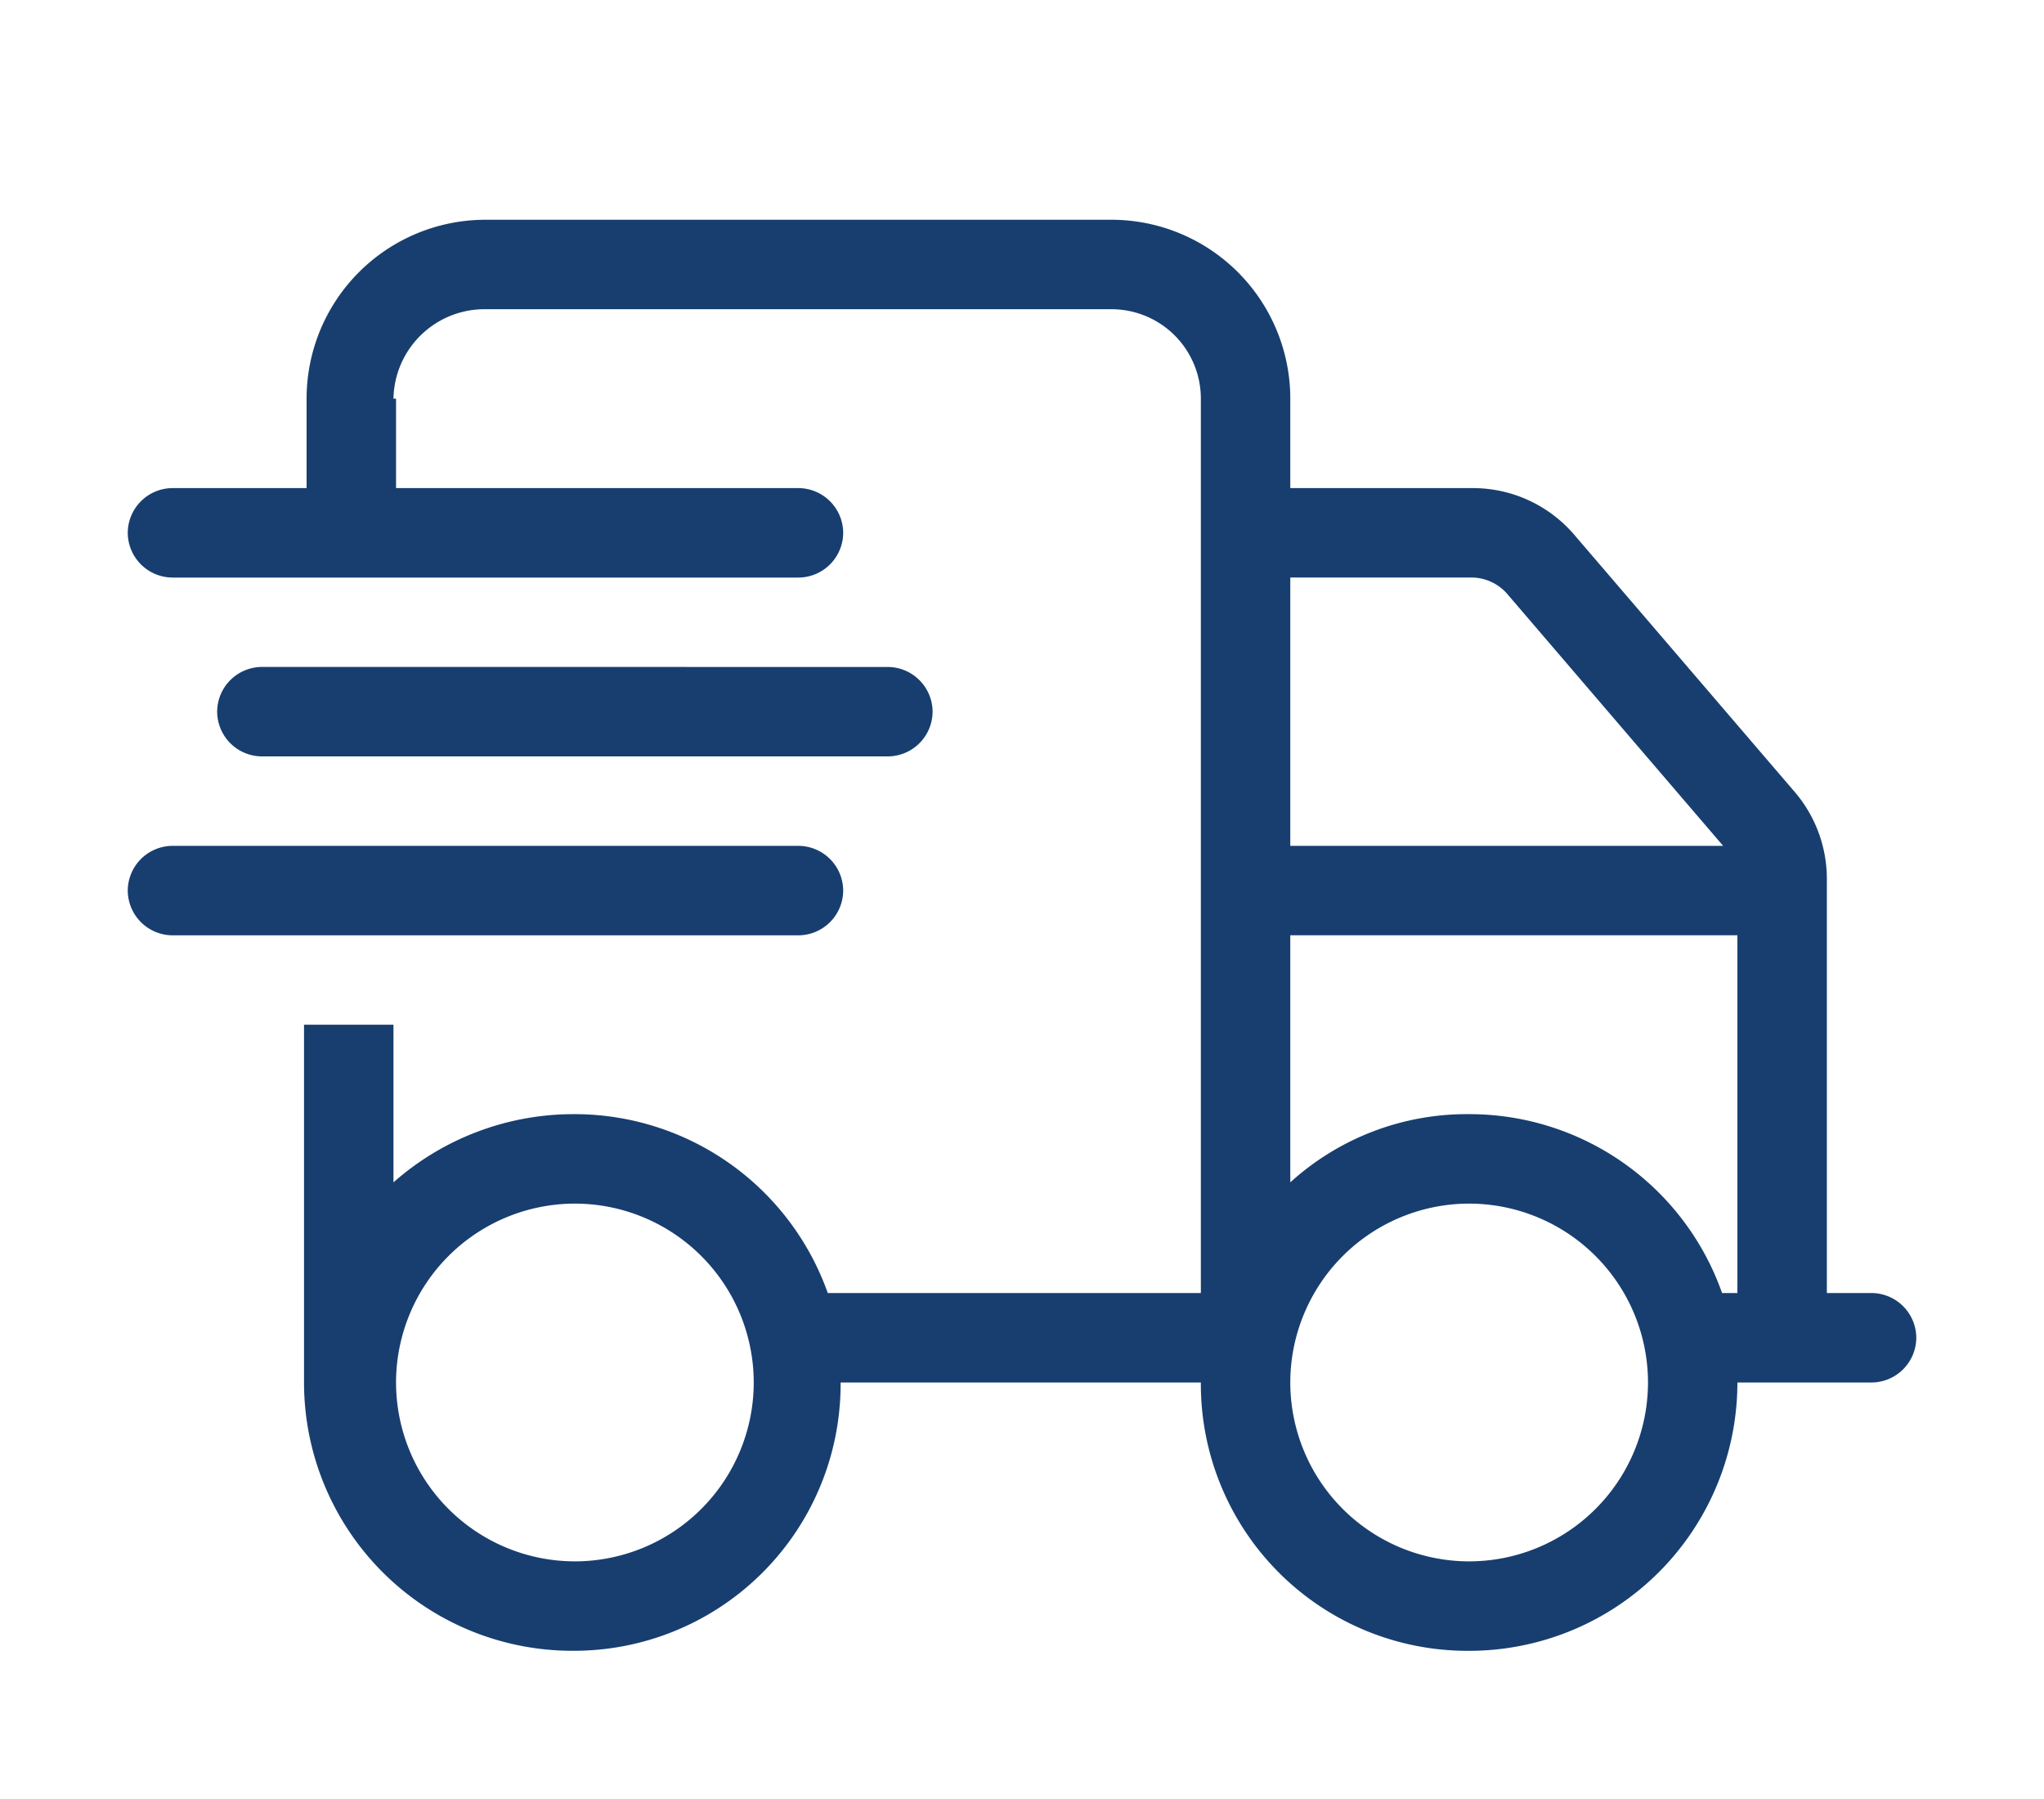
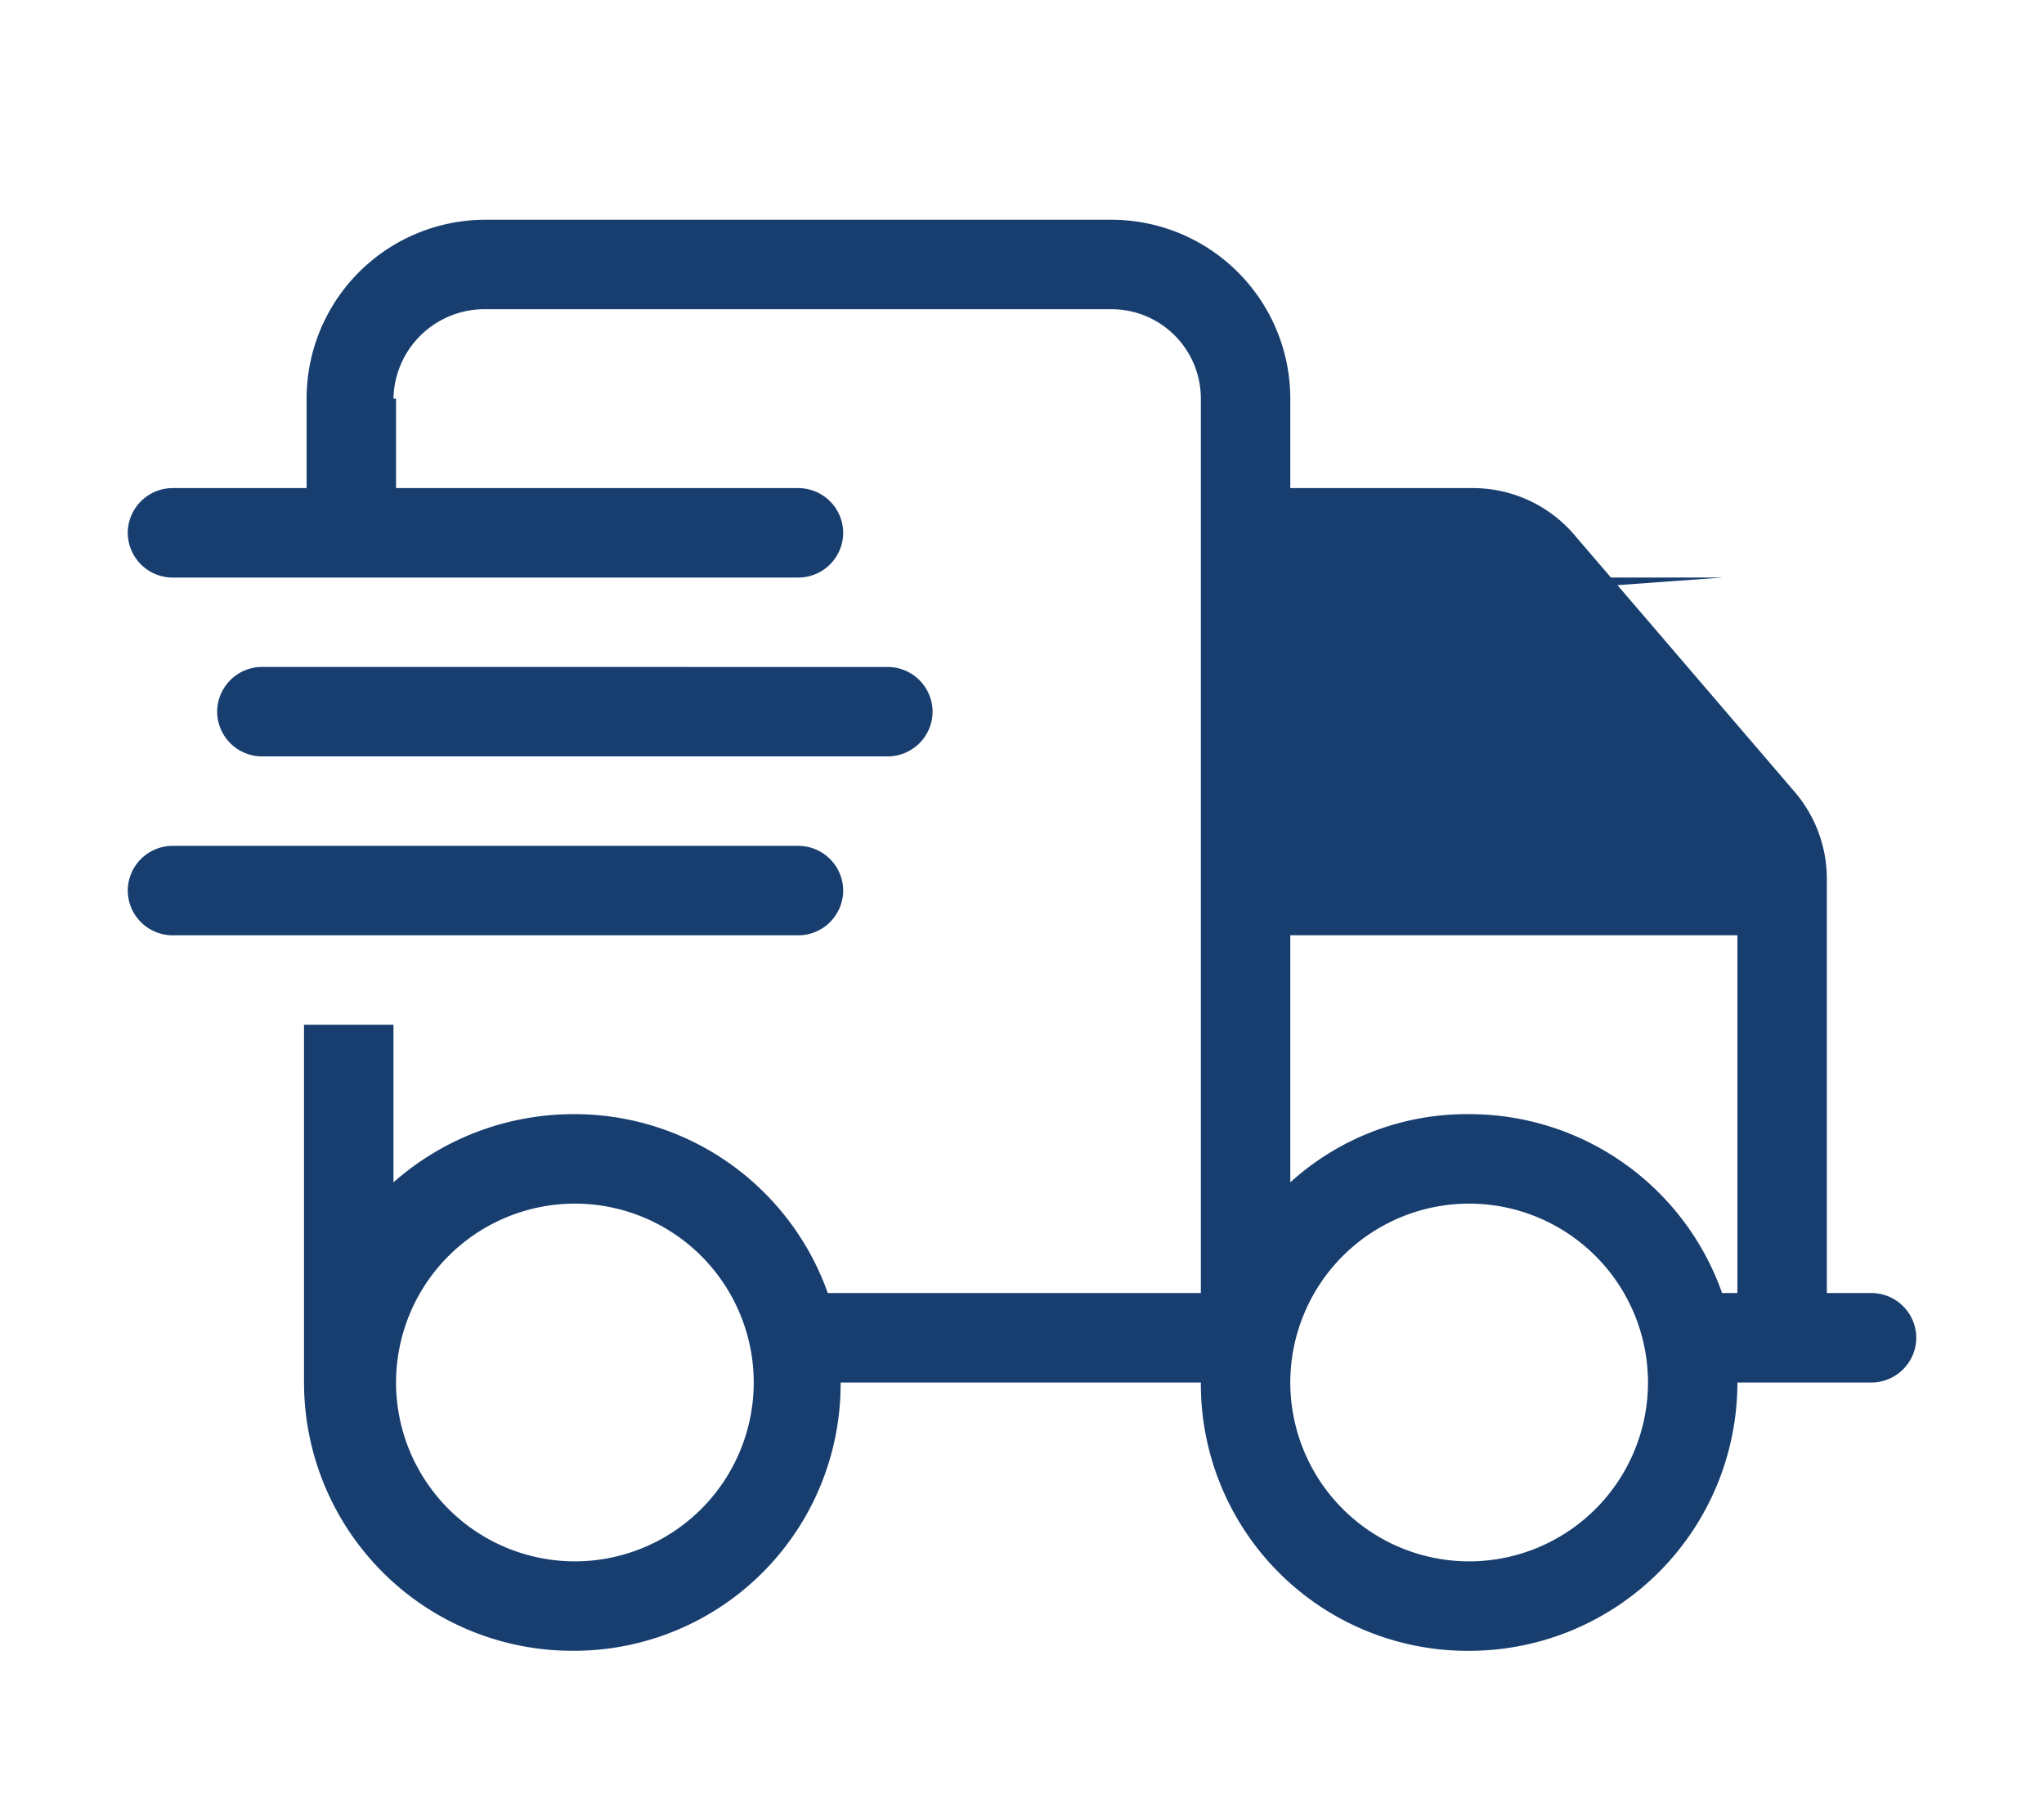
<svg xmlns="http://www.w3.org/2000/svg" width="50" height="44" viewBox="0 0 50 44">
  <g id="Grupo_3690" data-name="Grupo 3690" transform="translate(-1353 -53)">
-     <rect id="Rectángulo_620" data-name="Rectángulo 620" width="50" height="44" transform="translate(1353 53)" fill="none" />
-     <path id="Trazado_540" data-name="Trazado 540" d="M-15.312-26.25v2.188h9.844a1.1,1.1,0,0,1,1.094,1.094,1.1,1.1,0,0,1-1.094,1.094H-20.781a1.1,1.1,0,0,1-1.094-1.094,1.1,1.1,0,0,1,1.094-1.094H-17.5V-26.25a4.375,4.375,0,0,1,4.375-4.375H2.188A4.377,4.377,0,0,1,6.563-26.25v2.188h4.464a3.263,3.263,0,0,1,2.488,1.148l5.38,6.275a3.27,3.27,0,0,1,.793,2.133V-4.375h1.094a1.1,1.1,0,0,1,1.094,1.094,1.1,1.1,0,0,1-1.094,1.094H17.5a6.564,6.564,0,0,1-6.562,6.563A6.525,6.525,0,0,1,4.375-2.187H-4.437A6.525,6.525,0,0,1-11,4.375a6.564,6.564,0,0,1-6.563-6.562v-8.75h2.188v3.855A6.656,6.656,0,0,1-11-8.75,6.576,6.576,0,0,1-4.751-4.375H4.375V-26.25a2.186,2.186,0,0,0-2.187-2.187H-13.187a2.227,2.227,0,0,0-2.188,2.188h.062Zm27.166,4.758a1.168,1.168,0,0,0-.827-.383H6.563v6.563H17.151ZM6.563-13.125v6.043A6.42,6.42,0,0,1,10.938-8.75a6.555,6.555,0,0,1,6.187,4.375H17.5v-8.75Zm-17.5,6.563a4.379,4.379,0,0,0-4.375,4.375,4.379,4.379,0,0,0,4.375,4.375A4.379,4.379,0,0,0-6.562-2.187,4.379,4.379,0,0,0-10.937-6.562Zm21.875,8.75a4.379,4.379,0,0,0,4.375-4.375,4.379,4.379,0,0,0-4.375-4.375A4.379,4.379,0,0,0,6.563-2.187,4.379,4.379,0,0,0,10.938,2.188ZM-3.281-19.687a1.1,1.1,0,0,1,1.094,1.094A1.1,1.1,0,0,1-3.281-17.5H-18.594a1.1,1.1,0,0,1-1.094-1.094,1.1,1.1,0,0,1,1.094-1.094Zm-2.187,4.375a1.1,1.1,0,0,1,1.094,1.094,1.1,1.1,0,0,1-1.094,1.094H-20.781a1.1,1.1,0,0,1-1.094-1.094,1.1,1.1,0,0,1,1.094-1.094Z" transform="translate(1378 89)" fill="#173e6f" />
+     <path id="Trazado_540" data-name="Trazado 540" d="M-15.312-26.25v2.188h9.844a1.1,1.1,0,0,1,1.094,1.094,1.1,1.1,0,0,1-1.094,1.094H-20.781a1.1,1.1,0,0,1-1.094-1.094,1.1,1.1,0,0,1,1.094-1.094H-17.5V-26.25a4.375,4.375,0,0,1,4.375-4.375H2.188A4.377,4.377,0,0,1,6.563-26.25v2.188h4.464a3.263,3.263,0,0,1,2.488,1.148l5.38,6.275a3.27,3.27,0,0,1,.793,2.133V-4.375h1.094a1.1,1.1,0,0,1,1.094,1.094,1.1,1.1,0,0,1-1.094,1.094H17.5a6.564,6.564,0,0,1-6.562,6.563A6.525,6.525,0,0,1,4.375-2.187H-4.437A6.525,6.525,0,0,1-11,4.375a6.564,6.564,0,0,1-6.563-6.562v-8.75h2.188v3.855A6.656,6.656,0,0,1-11-8.75,6.576,6.576,0,0,1-4.751-4.375H4.375V-26.25a2.186,2.186,0,0,0-2.187-2.187H-13.187a2.227,2.227,0,0,0-2.188,2.188h.062Zm27.166,4.758a1.168,1.168,0,0,0-.827-.383H6.563H17.151ZM6.563-13.125v6.043A6.42,6.42,0,0,1,10.938-8.75a6.555,6.555,0,0,1,6.187,4.375H17.5v-8.75Zm-17.5,6.563a4.379,4.379,0,0,0-4.375,4.375,4.379,4.379,0,0,0,4.375,4.375A4.379,4.379,0,0,0-6.562-2.187,4.379,4.379,0,0,0-10.937-6.562Zm21.875,8.75a4.379,4.379,0,0,0,4.375-4.375,4.379,4.379,0,0,0-4.375-4.375A4.379,4.379,0,0,0,6.563-2.187,4.379,4.379,0,0,0,10.938,2.188ZM-3.281-19.687a1.1,1.1,0,0,1,1.094,1.094A1.1,1.1,0,0,1-3.281-17.5H-18.594a1.1,1.1,0,0,1-1.094-1.094,1.1,1.1,0,0,1,1.094-1.094Zm-2.187,4.375a1.1,1.1,0,0,1,1.094,1.094,1.1,1.1,0,0,1-1.094,1.094H-20.781a1.1,1.1,0,0,1-1.094-1.094,1.1,1.1,0,0,1,1.094-1.094Z" transform="translate(1378 89)" fill="#173e6f" />
  </g>
</svg>